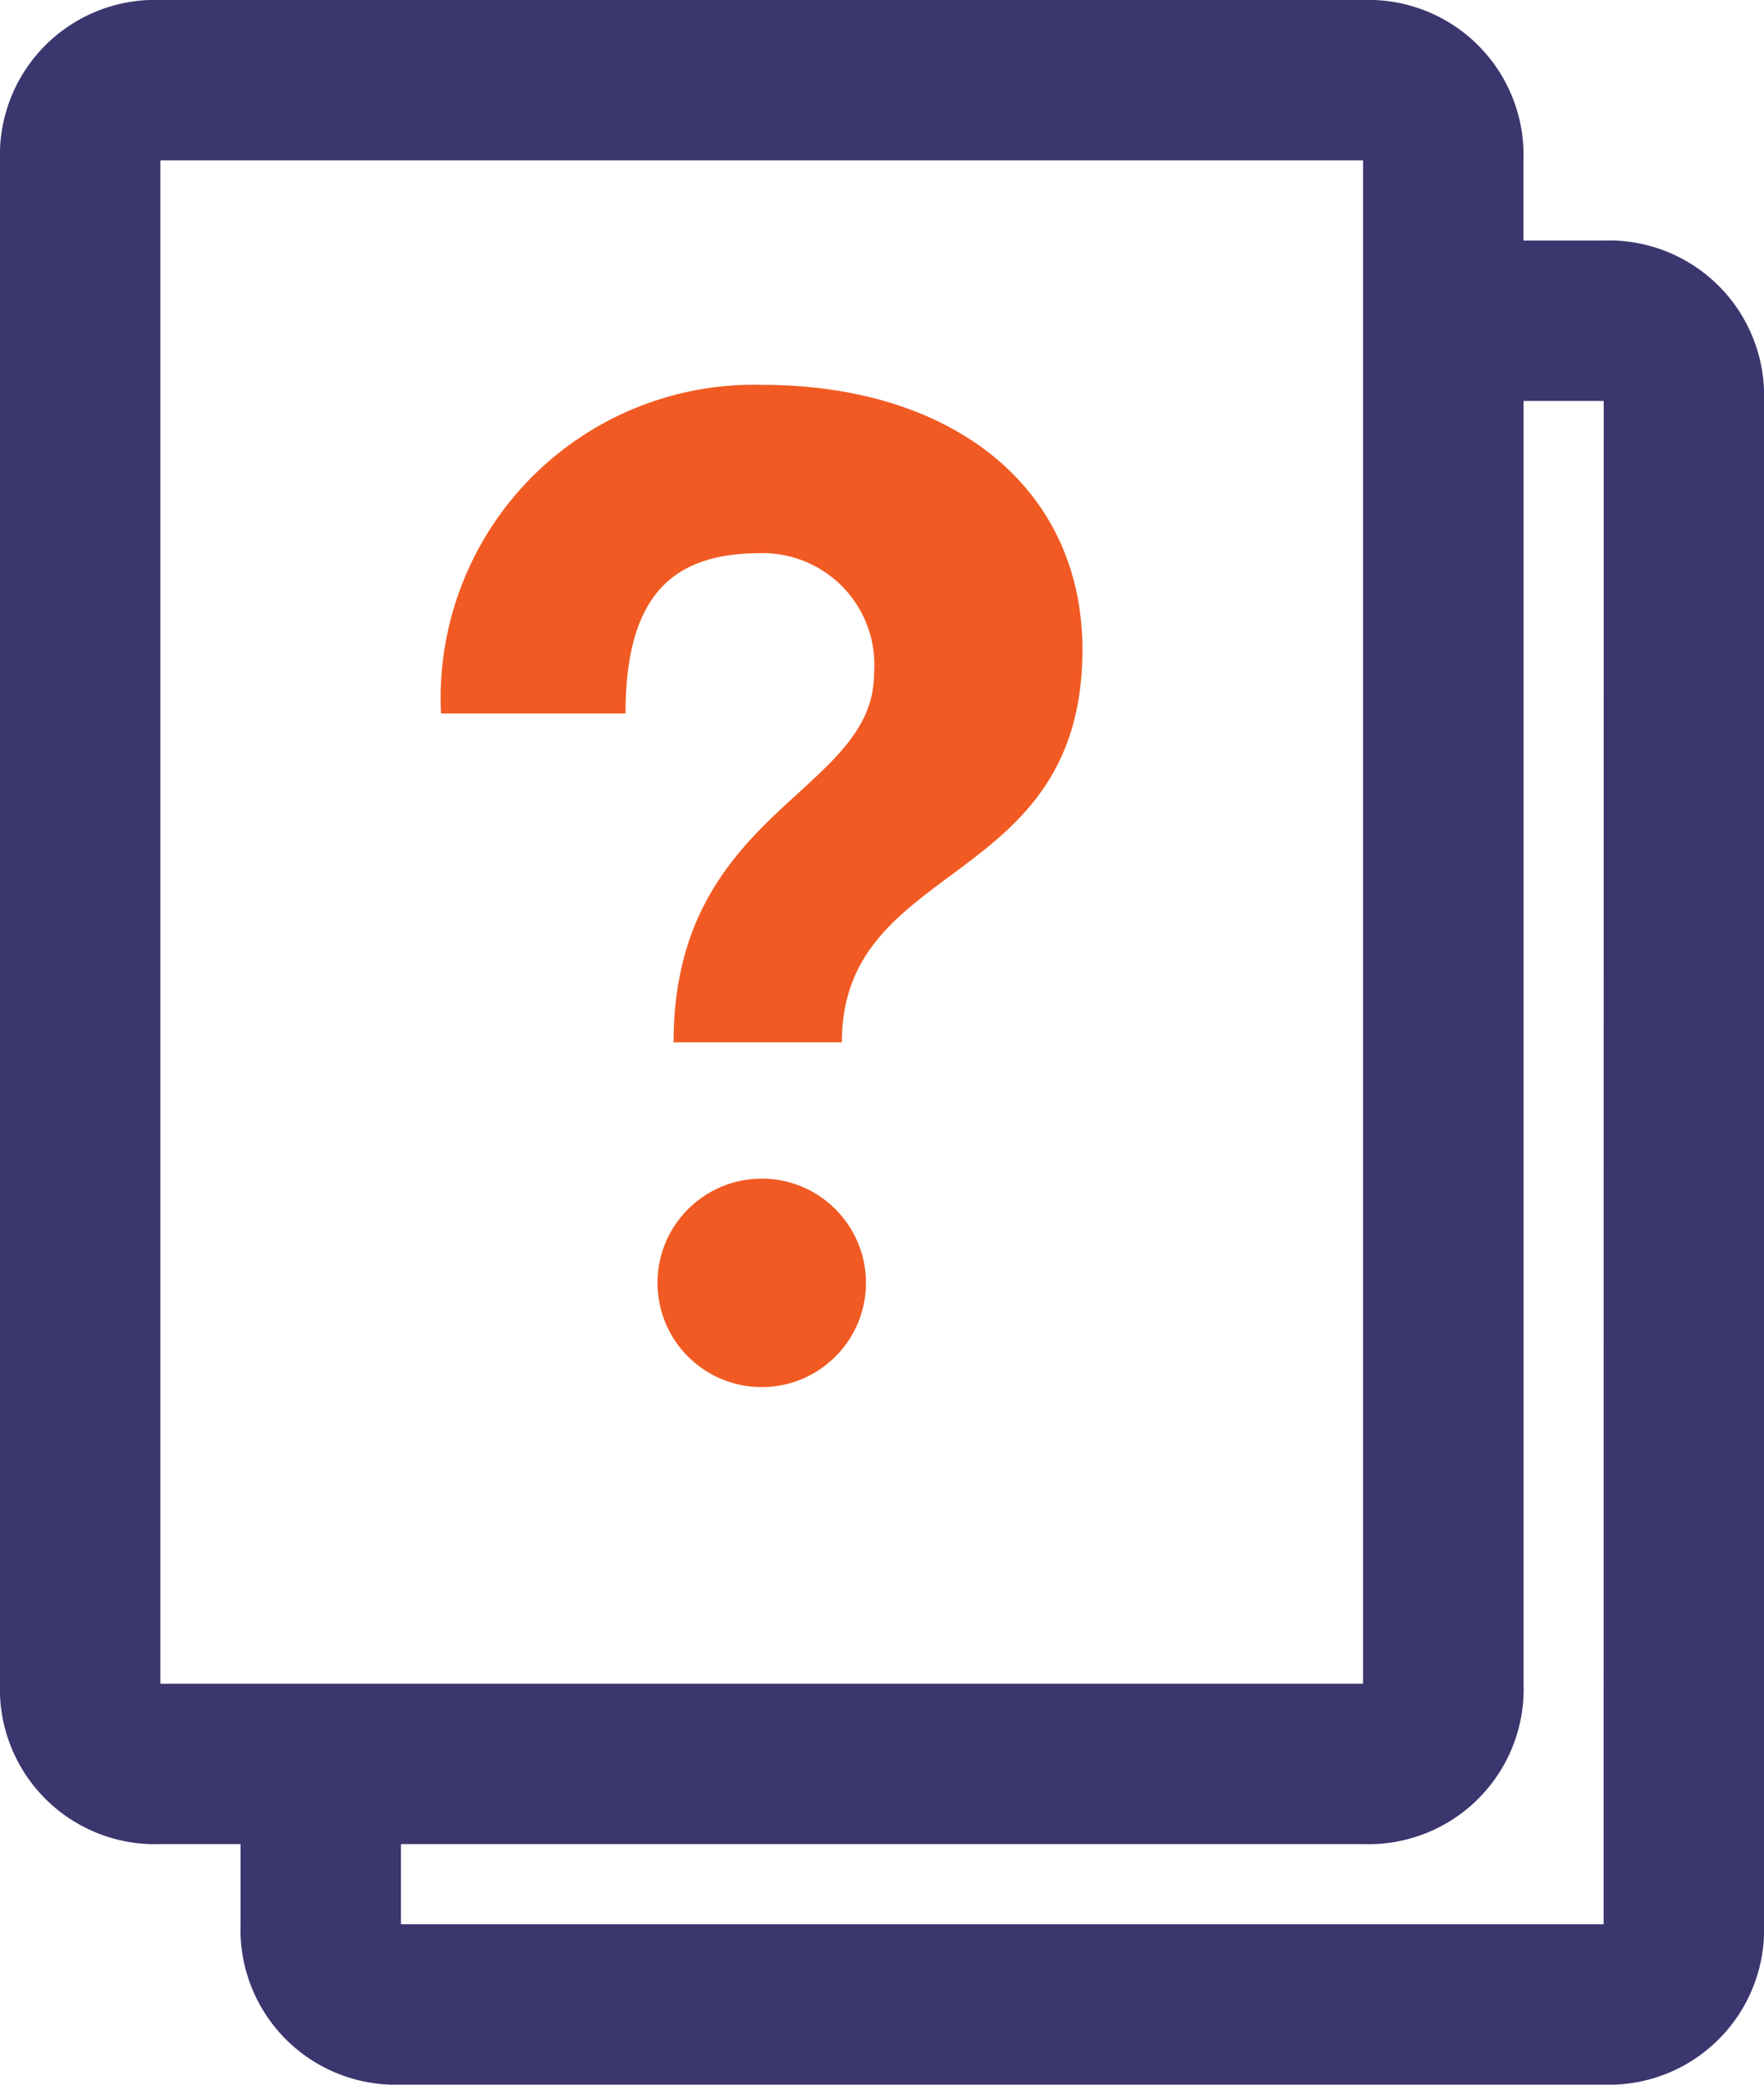
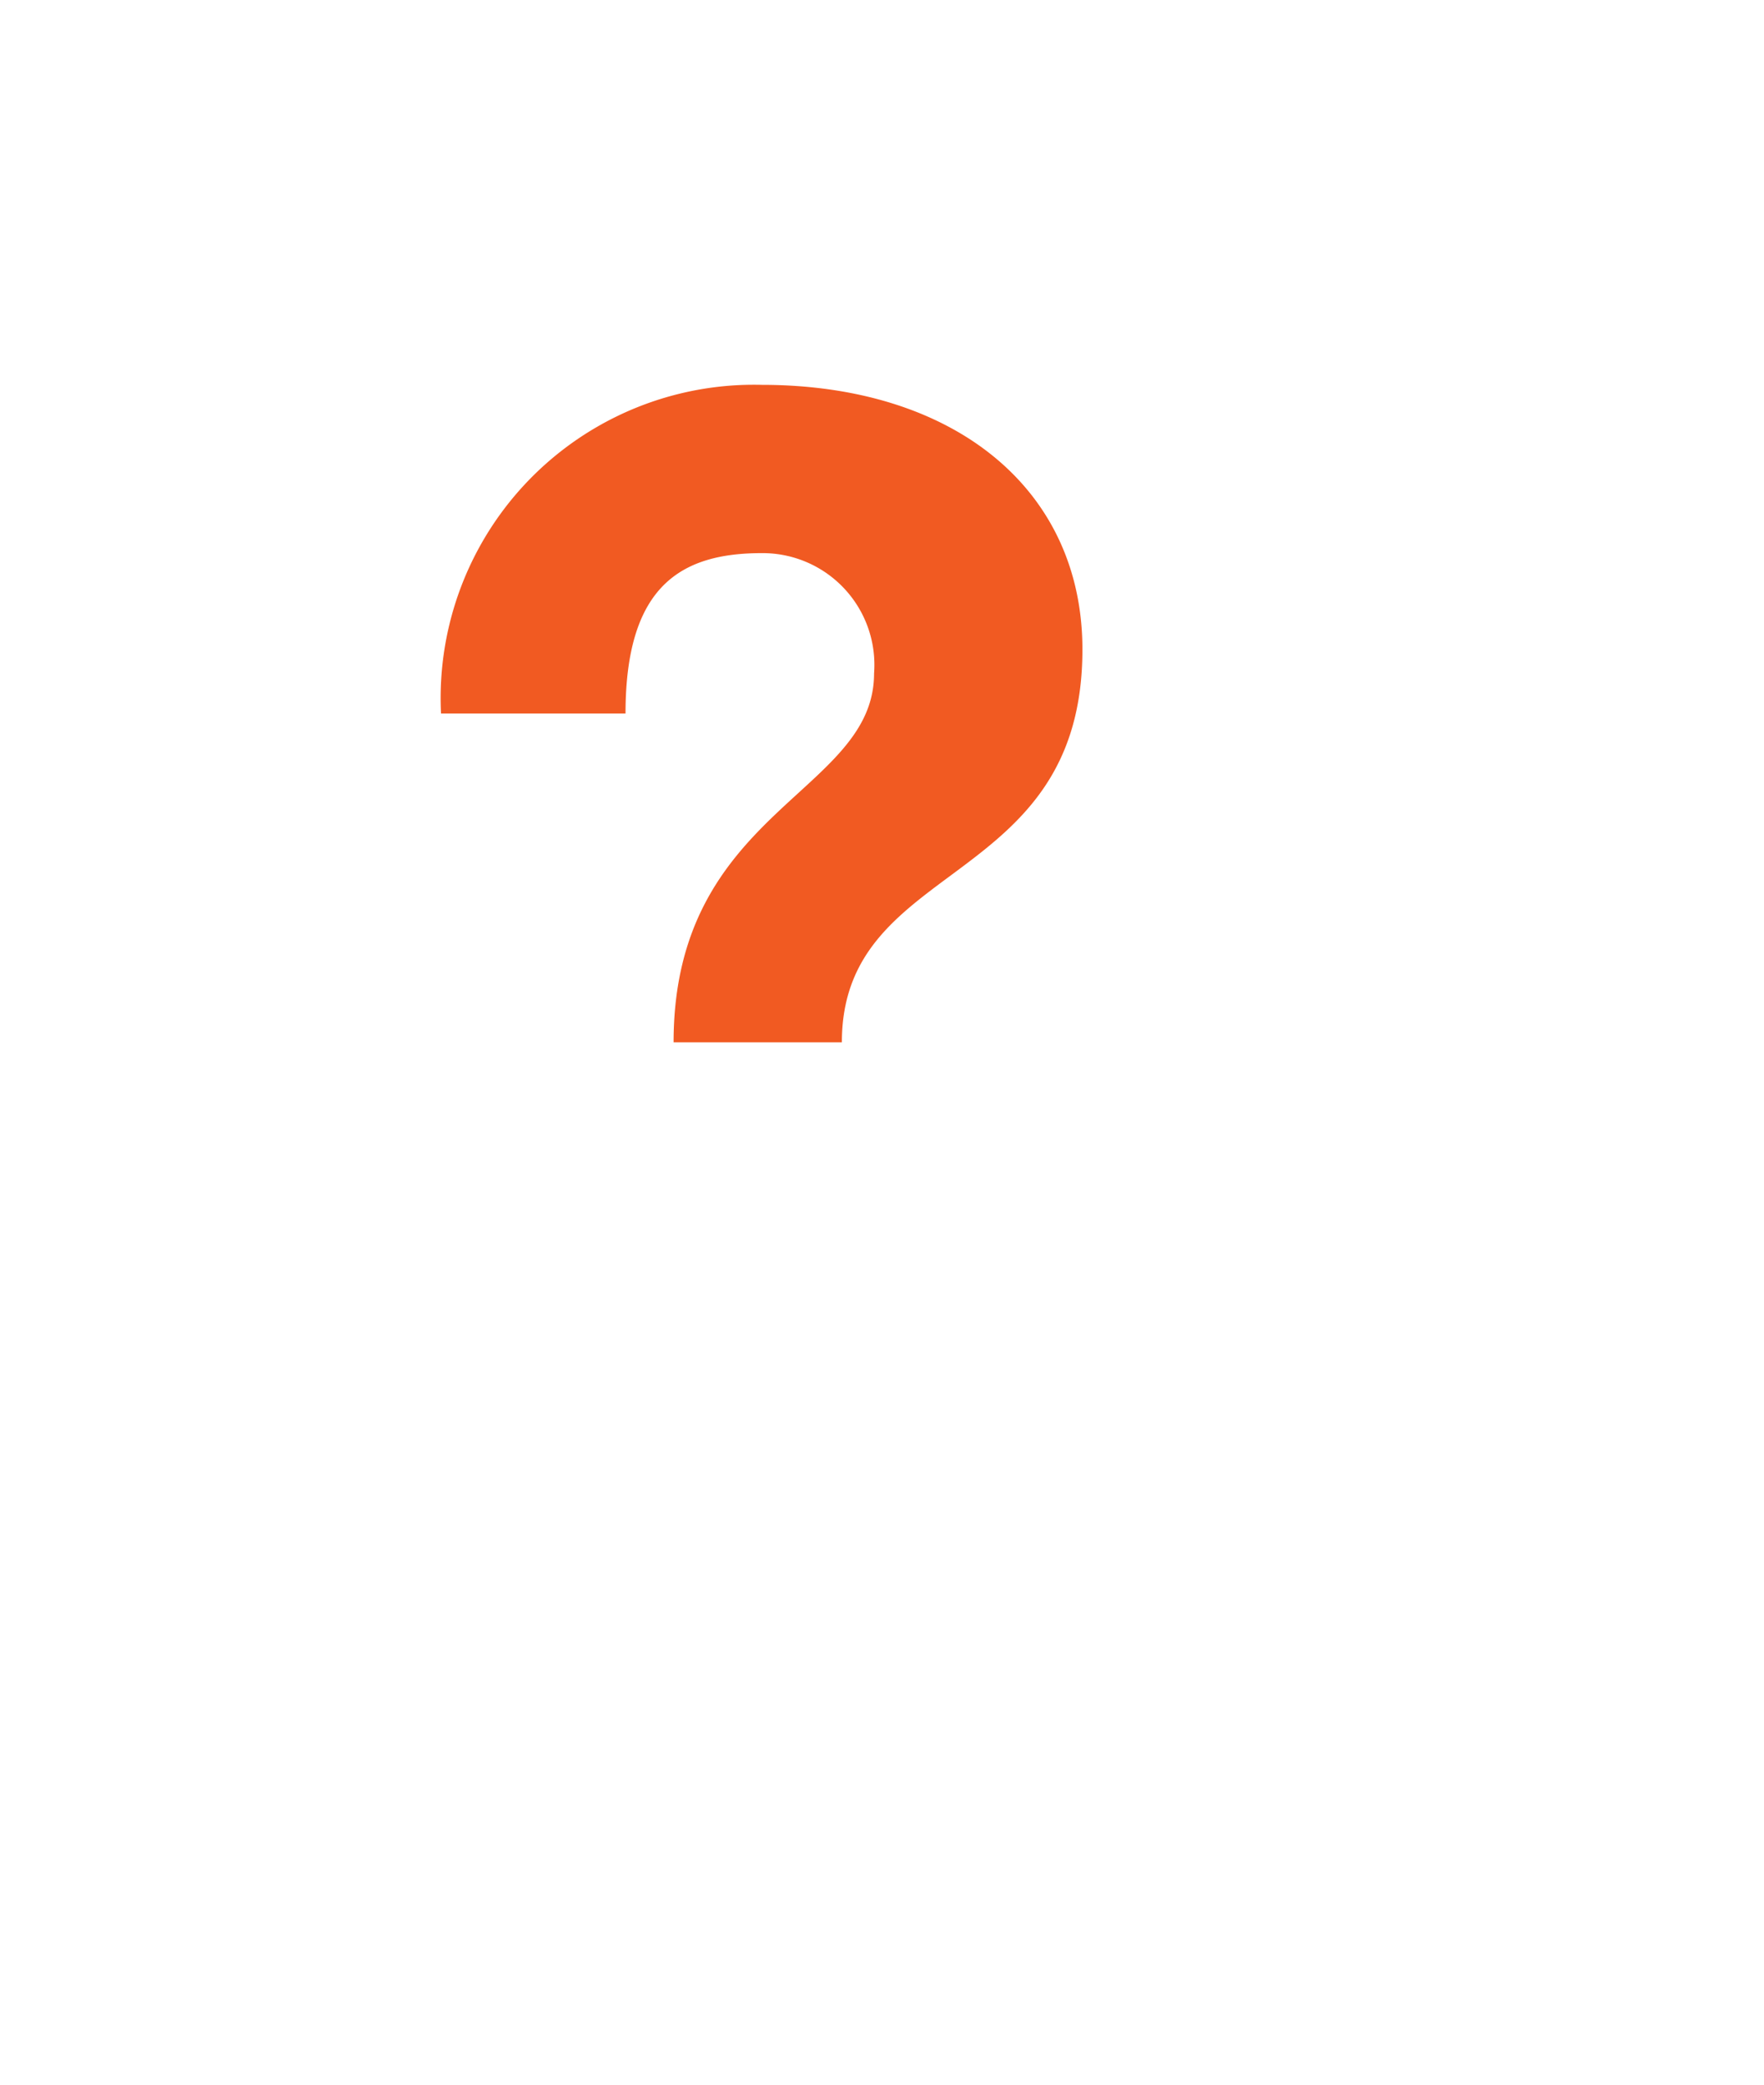
<svg xmlns="http://www.w3.org/2000/svg" width="15.231" height="18" viewBox="0 0 15.231 18">
  <defs>
    <style>.a{fill:#3b366e;}.b{fill:#f15a22;}</style>
  </defs>
  <g transform="translate(-7.692)">
-     <path class="a" d="M21.538,2.077h-.692V1.385A1.339,1.339,0,0,0,19.461,0H9.077A1.339,1.339,0,0,0,7.692,1.385V14.538a1.339,1.339,0,0,0,1.385,1.385h.692v.692A1.339,1.339,0,0,0,11.154,18H21.538a1.339,1.339,0,0,0,1.385-1.385V3.462A1.339,1.339,0,0,0,21.538,2.077ZM10.461,14.538H9.077V1.385H19.461V14.538Zm11.077,2.077H11.154v-.692h8.308a1.339,1.339,0,0,0,1.385-1.385V3.462h.692Z" />
-     <circle class="b" cx="0.9" cy="0.9" r="0.9" transform="translate(13.369 10.177)" />
-     <path class="b" d="M34.384,20.747c0,2.077-2.077,1.8-2.077,3.392H30.854c0-2.008,1.731-2.146,1.731-3.185a.965.965,0,0,0-.969-1.039c-.692,0-1.177.277-1.177,1.385H28.846a2.705,2.705,0,0,1,2.769-2.838C33.277,18.462,34.384,19.362,34.384,20.747Z" transform="translate(-17.346 -15.139)" />
+     <path class="b" d="M34.384,20.747c0,2.077-2.077,1.8-2.077,3.392H30.854c0-2.008,1.731-2.146,1.731-3.185a.965.965,0,0,0-.969-1.039c-.692,0-1.177.277-1.177,1.385H28.846a2.705,2.705,0,0,1,2.769-2.838C33.277,18.462,34.384,19.362,34.384,20.747" transform="translate(-17.346 -15.139)" />
  </g>
</svg>